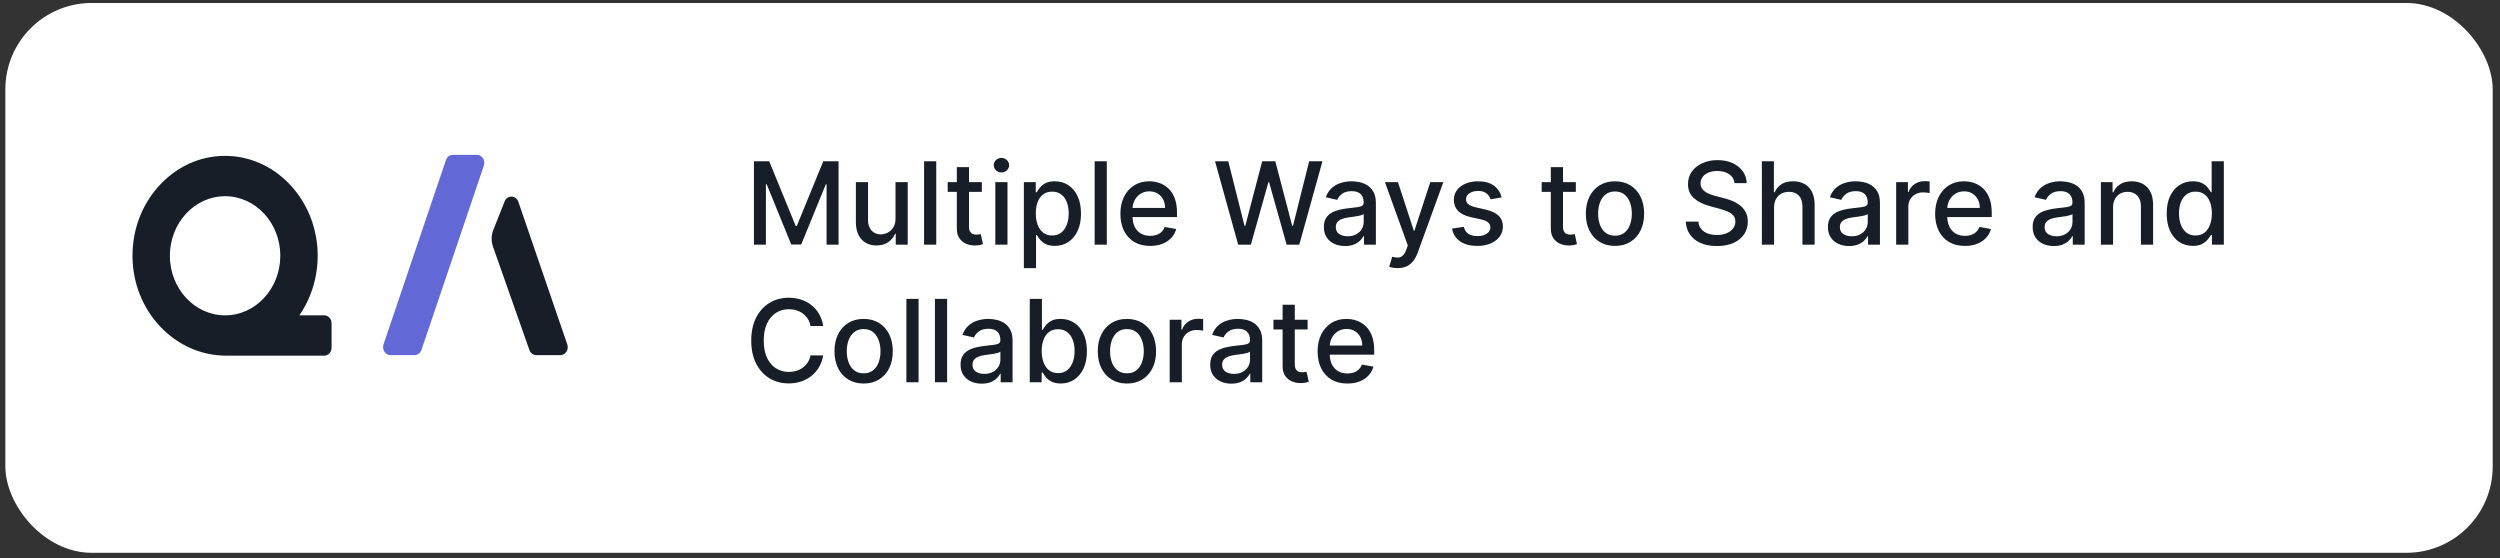
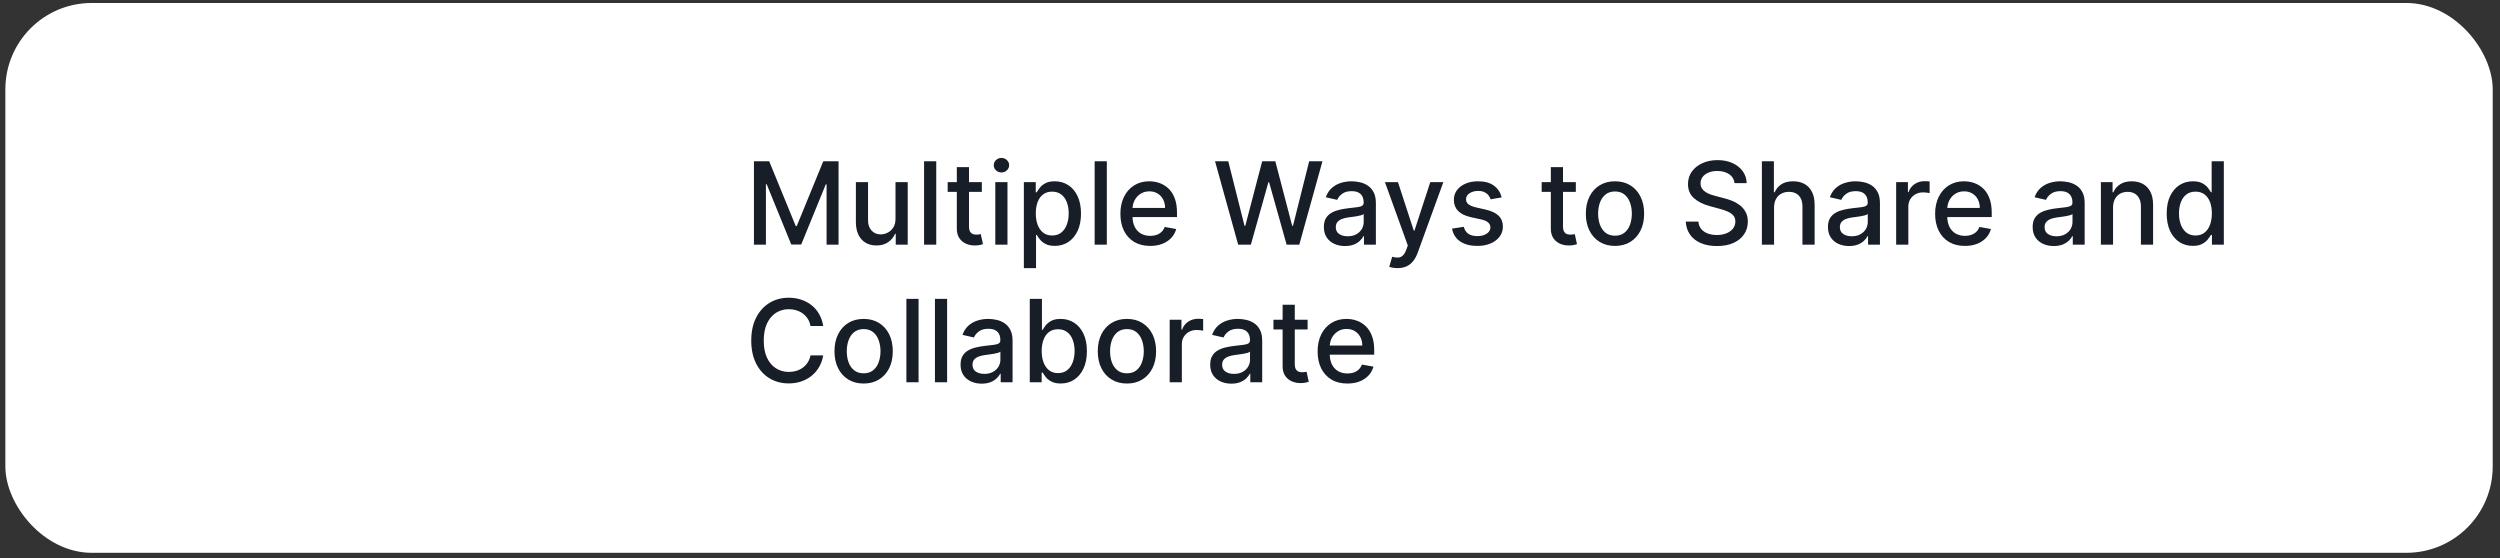
<svg xmlns="http://www.w3.org/2000/svg" width="327" height="73" viewBox="0 0 327 73" fill="none">
  <rect x="0" y="0" width="327" height="73" fill="#333333" stroke="none" />
  <rect x="0.701" y="0.39" width="325.344" height="71.916" rx="11.29" fill="white" />
  <path d="M98.615 21.092H100.612L104.085 29.572H104.213L107.686 21.092H109.683V32.001H108.117V24.107H108.016L104.799 31.985H103.499L100.282 24.102H100.181V32.001H98.615V21.092ZM117.131 28.608V23.819H118.729V32.001H117.163V30.584H117.078C116.89 31.021 116.588 31.385 116.173 31.676C115.761 31.964 115.248 32.108 114.633 32.108C114.108 32.108 113.642 31.992 113.238 31.761C112.836 31.527 112.52 31.181 112.29 30.723C112.062 30.265 111.949 29.698 111.949 29.023V23.819H113.541V28.832C113.541 29.389 113.696 29.833 114.005 30.163C114.314 30.494 114.715 30.659 115.209 30.659C115.507 30.659 115.803 30.584 116.098 30.435C116.396 30.286 116.643 30.06 116.839 29.758C117.037 29.457 117.135 29.073 117.131 28.608ZM122.462 21.092V32.001H120.869V21.092H122.462ZM128.424 23.819V25.098H123.955V23.819H128.424ZM125.153 21.859H126.746V29.599C126.746 29.908 126.792 30.14 126.885 30.296C126.977 30.449 127.096 30.554 127.242 30.611C127.391 30.664 127.552 30.691 127.726 30.691C127.854 30.691 127.966 30.682 128.062 30.664C128.158 30.646 128.232 30.632 128.286 30.621L128.573 31.937C128.481 31.973 128.35 32.008 128.179 32.044C128.009 32.083 127.796 32.104 127.54 32.108C127.121 32.115 126.73 32.04 126.368 31.884C126.006 31.727 125.713 31.486 125.489 31.159C125.265 30.833 125.153 30.422 125.153 29.929V21.859ZM130.186 32.001V23.819H131.779V32.001H130.186ZM130.99 22.557C130.713 22.557 130.475 22.464 130.276 22.28C130.081 22.091 129.983 21.868 129.983 21.609C129.983 21.346 130.081 21.122 130.276 20.937C130.475 20.749 130.713 20.655 130.99 20.655C131.267 20.655 131.503 20.749 131.699 20.937C131.898 21.122 131.997 21.346 131.997 21.609C131.997 21.868 131.898 22.091 131.699 22.28C131.503 22.464 131.267 22.557 130.99 22.557ZM133.921 35.069V23.819H135.477V25.145H135.61C135.702 24.975 135.835 24.778 136.009 24.554C136.183 24.331 136.425 24.135 136.734 23.968C137.043 23.798 137.451 23.713 137.959 23.713C138.619 23.713 139.209 23.88 139.727 24.213C140.246 24.547 140.652 25.028 140.947 25.657C141.245 26.285 141.395 27.042 141.395 27.926C141.395 28.81 141.247 29.568 140.953 30.201C140.658 30.829 140.253 31.314 139.738 31.655C139.223 31.992 138.635 32.161 137.975 32.161C137.478 32.161 137.071 32.077 136.755 31.91C136.443 31.744 136.198 31.548 136.02 31.325C135.842 31.101 135.706 30.902 135.61 30.728H135.514V35.069H133.921ZM135.482 27.91C135.482 28.485 135.565 28.99 135.732 29.423C135.899 29.856 136.141 30.195 136.457 30.44C136.773 30.682 137.16 30.802 137.618 30.802C138.094 30.802 138.492 30.676 138.811 30.424C139.131 30.169 139.372 29.822 139.536 29.386C139.703 28.949 139.786 28.457 139.786 27.91C139.786 27.37 139.704 26.886 139.541 26.456C139.381 26.026 139.14 25.687 138.816 25.439C138.497 25.19 138.097 25.066 137.618 25.066C137.156 25.066 136.766 25.185 136.446 25.422C136.13 25.66 135.89 25.992 135.727 26.419C135.564 26.845 135.482 27.342 135.482 27.91ZM144.772 21.092V32.001H143.179V21.092H144.772ZM150.441 32.166C149.635 32.166 148.94 31.994 148.358 31.649C147.779 31.301 147.332 30.813 147.016 30.185C146.703 29.552 146.547 28.812 146.547 27.963C146.547 27.125 146.703 26.387 147.016 25.747C147.332 25.108 147.772 24.609 148.337 24.251C148.905 23.892 149.569 23.713 150.329 23.713C150.79 23.713 151.238 23.789 151.671 23.942C152.104 24.094 152.493 24.334 152.838 24.661C153.182 24.988 153.454 25.412 153.653 25.934C153.852 26.452 153.951 27.083 153.951 27.825V28.39H147.447V27.196H152.39C152.39 26.777 152.305 26.406 152.135 26.083C151.964 25.756 151.724 25.499 151.415 25.311C151.11 25.122 150.751 25.028 150.339 25.028C149.892 25.028 149.501 25.138 149.168 25.359C148.837 25.575 148.582 25.859 148.401 26.211C148.223 26.559 148.134 26.937 148.134 27.345V28.278C148.134 28.825 148.23 29.29 148.422 29.673C148.617 30.057 148.889 30.35 149.237 30.552C149.585 30.751 149.991 30.85 150.457 30.85C150.759 30.85 151.034 30.808 151.282 30.723C151.531 30.634 151.746 30.502 151.927 30.328C152.108 30.154 152.246 29.939 152.342 29.684L153.85 29.956C153.729 30.399 153.512 30.788 153.2 31.122C152.891 31.452 152.502 31.71 152.033 31.894C151.568 32.076 151.037 32.166 150.441 32.166ZM161.952 32.001L158.926 21.092H160.657L162.783 29.54H162.884L165.094 21.092H166.81L169.02 29.545H169.121L171.241 21.092H172.978L169.947 32.001H168.29L165.995 23.83H165.909L163.614 32.001H161.952ZM175.926 32.182C175.408 32.182 174.939 32.086 174.52 31.894C174.101 31.699 173.769 31.417 173.524 31.047C173.282 30.678 173.162 30.225 173.162 29.689C173.162 29.227 173.251 28.848 173.428 28.549C173.606 28.251 173.845 28.015 174.147 27.841C174.449 27.667 174.786 27.535 175.159 27.447C175.532 27.358 175.912 27.29 176.299 27.244C176.789 27.187 177.187 27.141 177.492 27.106C177.798 27.067 178.02 27.005 178.158 26.919C178.297 26.834 178.366 26.696 178.366 26.504V26.466C178.366 26.001 178.235 25.641 177.972 25.385C177.713 25.13 177.325 25.002 176.811 25.002C176.274 25.002 175.852 25.121 175.543 25.359C175.237 25.593 175.026 25.854 174.909 26.142L173.412 25.801C173.59 25.303 173.849 24.902 174.19 24.597C174.534 24.288 174.93 24.064 175.378 23.926C175.825 23.784 176.296 23.713 176.789 23.713C177.116 23.713 177.462 23.752 177.828 23.83C178.197 23.904 178.542 24.043 178.861 24.245C179.184 24.448 179.449 24.737 179.655 25.113C179.861 25.486 179.964 25.971 179.964 26.568V32.001H178.409V30.882H178.345C178.242 31.088 178.087 31.291 177.881 31.49C177.675 31.689 177.411 31.854 177.088 31.985C176.764 32.116 176.377 32.182 175.926 32.182ZM176.273 30.904C176.713 30.904 177.089 30.817 177.402 30.643C177.718 30.469 177.958 30.241 178.121 29.961C178.288 29.677 178.371 29.373 178.371 29.05V27.995C178.314 28.052 178.204 28.105 178.041 28.155C177.881 28.201 177.698 28.242 177.492 28.278C177.286 28.31 177.086 28.34 176.89 28.368C176.695 28.393 176.532 28.414 176.4 28.432C176.091 28.471 175.809 28.537 175.553 28.629C175.301 28.721 175.099 28.855 174.946 29.029C174.797 29.199 174.722 29.426 174.722 29.71C174.722 30.105 174.868 30.403 175.159 30.605C175.45 30.804 175.822 30.904 176.273 30.904ZM182.799 35.069C182.561 35.069 182.345 35.05 182.149 35.011C181.954 34.975 181.808 34.936 181.712 34.893L182.096 33.588C182.387 33.666 182.646 33.7 182.874 33.69C183.101 33.679 183.302 33.594 183.476 33.434C183.653 33.274 183.809 33.013 183.944 32.651L184.141 32.108L181.148 23.819H182.852L184.924 30.169H185.01L187.082 23.819H188.792L185.42 33.093C185.264 33.519 185.065 33.88 184.823 34.174C184.582 34.473 184.294 34.696 183.96 34.845C183.627 34.995 183.239 35.069 182.799 35.069ZM196.419 25.817L194.976 26.072C194.916 25.888 194.82 25.712 194.688 25.545C194.56 25.378 194.386 25.241 194.166 25.135C193.946 25.028 193.671 24.975 193.341 24.975C192.89 24.975 192.513 25.076 192.211 25.279C191.91 25.477 191.759 25.735 191.759 26.051C191.759 26.325 191.86 26.545 192.062 26.712C192.265 26.878 192.591 27.015 193.042 27.122L194.342 27.42C195.095 27.594 195.656 27.862 196.025 28.224C196.395 28.587 196.579 29.057 196.579 29.636C196.579 30.126 196.437 30.563 196.153 30.946C195.873 31.326 195.48 31.625 194.976 31.841C194.475 32.058 193.895 32.166 193.234 32.166C192.318 32.166 191.57 31.971 190.992 31.58C190.413 31.186 190.058 30.627 189.926 29.902L191.466 29.668C191.562 30.069 191.759 30.373 192.057 30.579C192.355 30.781 192.744 30.882 193.223 30.882C193.745 30.882 194.163 30.774 194.475 30.557C194.788 30.337 194.944 30.069 194.944 29.753C194.944 29.497 194.848 29.283 194.656 29.109C194.468 28.935 194.179 28.803 193.788 28.714L192.403 28.411C191.64 28.237 191.075 27.96 190.709 27.58C190.347 27.2 190.166 26.719 190.166 26.136C190.166 25.653 190.301 25.231 190.571 24.869C190.841 24.506 191.214 24.224 191.689 24.022C192.165 23.816 192.71 23.713 193.325 23.713C194.209 23.713 194.905 23.904 195.413 24.288C195.921 24.668 196.256 25.177 196.419 25.817ZM206.119 23.819V25.098H201.65V23.819H206.119ZM202.849 21.859H204.441V29.599C204.441 29.908 204.488 30.14 204.58 30.296C204.672 30.449 204.791 30.554 204.937 30.611C205.086 30.664 205.248 30.691 205.422 30.691C205.549 30.691 205.661 30.682 205.757 30.664C205.853 30.646 205.928 30.632 205.981 30.621L206.269 31.937C206.176 31.973 206.045 32.008 205.874 32.044C205.704 32.083 205.491 32.104 205.235 32.108C204.816 32.115 204.426 32.04 204.063 31.884C203.701 31.727 203.408 31.486 203.184 31.159C202.961 30.833 202.849 30.422 202.849 29.929V21.859ZM211.24 32.166C210.473 32.166 209.803 31.99 209.232 31.639C208.66 31.287 208.216 30.795 207.9 30.163C207.584 29.531 207.426 28.793 207.426 27.947C207.426 27.099 207.584 26.356 207.9 25.721C208.216 25.085 208.66 24.591 209.232 24.24C209.803 23.888 210.473 23.713 211.24 23.713C212.007 23.713 212.676 23.888 213.248 24.24C213.82 24.591 214.263 25.085 214.58 25.721C214.896 26.356 215.054 27.099 215.054 27.947C215.054 28.793 214.896 29.531 214.58 30.163C214.263 30.795 213.82 31.287 213.248 31.639C212.676 31.99 212.007 32.166 211.24 32.166ZM211.245 30.829C211.742 30.829 212.154 30.698 212.481 30.435C212.808 30.172 213.049 29.822 213.205 29.386C213.365 28.949 213.445 28.468 213.445 27.942C213.445 27.42 213.365 26.941 213.205 26.504C213.049 26.064 212.808 25.71 212.481 25.444C212.154 25.177 211.742 25.044 211.245 25.044C210.744 25.044 210.329 25.177 209.999 25.444C209.672 25.71 209.429 26.064 209.269 26.504C209.113 26.941 209.034 27.42 209.034 27.942C209.034 28.468 209.113 28.949 209.269 29.386C209.429 29.822 209.672 30.172 209.999 30.435C210.329 30.698 210.744 30.829 211.245 30.829ZM226.879 23.958C226.822 23.453 226.588 23.063 226.176 22.786C225.764 22.505 225.245 22.365 224.62 22.365C224.173 22.365 223.786 22.436 223.459 22.578C223.132 22.716 222.879 22.908 222.697 23.153C222.52 23.395 222.431 23.67 222.431 23.979C222.431 24.238 222.491 24.462 222.612 24.65C222.737 24.838 222.898 24.996 223.097 25.124C223.299 25.248 223.516 25.353 223.747 25.439C223.978 25.52 224.2 25.588 224.413 25.641L225.478 25.918C225.826 26.003 226.183 26.119 226.549 26.264C226.914 26.41 227.254 26.602 227.566 26.839C227.879 27.077 228.131 27.372 228.322 27.724C228.518 28.075 228.615 28.496 228.615 28.986C228.615 29.604 228.456 30.153 228.136 30.632C227.82 31.111 227.36 31.49 226.756 31.767C226.156 32.044 225.43 32.182 224.578 32.182C223.761 32.182 223.054 32.053 222.458 31.793C221.861 31.534 221.394 31.166 221.057 30.691C220.719 30.211 220.533 29.643 220.498 28.986H222.149C222.181 29.38 222.309 29.709 222.532 29.971C222.76 30.231 223.049 30.424 223.401 30.552C223.756 30.676 224.145 30.738 224.567 30.738C225.032 30.738 225.446 30.666 225.808 30.52C226.174 30.371 226.462 30.165 226.671 29.902C226.881 29.636 226.985 29.325 226.985 28.97C226.985 28.647 226.893 28.382 226.708 28.176C226.527 27.97 226.281 27.8 225.968 27.665C225.659 27.53 225.309 27.411 224.919 27.308L223.63 26.957C222.756 26.719 222.064 26.369 221.552 25.907C221.044 25.446 220.79 24.835 220.79 24.075C220.79 23.446 220.961 22.898 221.302 22.429C221.643 21.96 222.104 21.596 222.687 21.337C223.269 21.074 223.926 20.943 224.658 20.943C225.396 20.943 226.048 21.072 226.613 21.332C227.181 21.591 227.628 21.948 227.955 22.402C228.282 22.853 228.452 23.372 228.466 23.958H226.879ZM232.047 27.143V32.001H230.454V21.092H232.026V25.151H232.127C232.319 24.71 232.612 24.361 233.006 24.102C233.4 23.842 233.915 23.713 234.551 23.713C235.112 23.713 235.602 23.828 236.021 24.059C236.443 24.29 236.77 24.634 237.001 25.092C237.235 25.547 237.353 26.115 237.353 26.797V32.001H235.76V26.988C235.76 26.388 235.605 25.923 235.296 25.593C234.987 25.259 234.558 25.092 234.007 25.092C233.631 25.092 233.294 25.172 232.995 25.332C232.701 25.492 232.468 25.726 232.297 26.035C232.131 26.34 232.047 26.71 232.047 27.143ZM241.859 32.182C241.34 32.182 240.872 32.086 240.453 31.894C240.034 31.699 239.702 31.417 239.457 31.047C239.215 30.678 239.094 30.225 239.094 29.689C239.094 29.227 239.183 28.848 239.361 28.549C239.538 28.251 239.778 28.015 240.08 27.841C240.382 27.667 240.719 27.535 241.092 27.447C241.465 27.358 241.845 27.29 242.232 27.244C242.722 27.187 243.12 27.141 243.425 27.106C243.73 27.067 243.952 27.005 244.091 26.919C244.229 26.834 244.299 26.696 244.299 26.504V26.466C244.299 26.001 244.167 25.641 243.904 25.385C243.645 25.13 243.258 25.002 242.743 25.002C242.207 25.002 241.784 25.121 241.475 25.359C241.17 25.593 240.959 25.854 240.842 26.142L239.345 25.801C239.522 25.303 239.782 24.902 240.122 24.597C240.467 24.288 240.863 24.064 241.31 23.926C241.758 23.784 242.228 23.713 242.722 23.713C243.049 23.713 243.395 23.752 243.761 23.83C244.13 23.904 244.474 24.043 244.794 24.245C245.117 24.448 245.382 24.737 245.588 25.113C245.794 25.486 245.897 25.971 245.897 26.568V32.001H244.341V30.882H244.277C244.174 31.088 244.02 31.291 243.814 31.49C243.608 31.689 243.343 31.854 243.02 31.985C242.697 32.116 242.31 32.182 241.859 32.182ZM242.205 30.904C242.646 30.904 243.022 30.817 243.334 30.643C243.65 30.469 243.89 30.241 244.054 29.961C244.22 29.677 244.304 29.373 244.304 29.05V27.995C244.247 28.052 244.137 28.105 243.974 28.155C243.814 28.201 243.631 28.242 243.425 28.278C243.219 28.31 243.018 28.34 242.823 28.368C242.628 28.393 242.464 28.414 242.333 28.432C242.024 28.471 241.742 28.537 241.486 28.629C241.234 28.721 241.032 28.855 240.879 29.029C240.73 29.199 240.655 29.426 240.655 29.71C240.655 30.105 240.801 30.403 241.092 30.605C241.383 30.804 241.754 30.904 242.205 30.904ZM248.018 32.001V23.819H249.557V25.119H249.643C249.792 24.678 250.055 24.332 250.431 24.08C250.811 23.825 251.241 23.697 251.72 23.697C251.819 23.697 251.937 23.7 252.072 23.707C252.21 23.714 252.318 23.723 252.396 23.734V25.257C252.333 25.24 252.219 25.22 252.056 25.199C251.892 25.174 251.729 25.162 251.566 25.162C251.189 25.162 250.854 25.241 250.559 25.401C250.268 25.557 250.037 25.776 249.866 26.056C249.696 26.333 249.611 26.649 249.611 27.005V32.001H248.018ZM257.008 32.166C256.202 32.166 255.508 31.994 254.925 31.649C254.347 31.301 253.899 30.813 253.583 30.185C253.271 29.552 253.114 28.812 253.114 27.963C253.114 27.125 253.271 26.387 253.583 25.747C253.899 25.108 254.339 24.609 254.904 24.251C255.472 23.892 256.136 23.713 256.896 23.713C257.358 23.713 257.805 23.789 258.239 23.942C258.672 24.094 259.061 24.334 259.405 24.661C259.75 24.988 260.021 25.412 260.22 25.934C260.419 26.452 260.518 27.083 260.518 27.825V28.39H254.014V27.196H258.958C258.958 26.777 258.872 26.406 258.702 26.083C258.532 25.756 258.292 25.499 257.983 25.311C257.677 25.122 257.319 25.028 256.907 25.028C256.459 25.028 256.069 25.138 255.735 25.359C255.405 25.575 255.149 25.859 254.968 26.211C254.79 26.559 254.702 26.937 254.702 27.345V28.278C254.702 28.825 254.797 29.29 254.989 29.673C255.185 30.057 255.456 30.35 255.804 30.552C256.152 30.751 256.559 30.85 257.024 30.85C257.326 30.85 257.601 30.808 257.85 30.723C258.098 30.634 258.313 30.502 258.494 30.328C258.675 30.154 258.814 29.939 258.91 29.684L260.417 29.956C260.296 30.399 260.08 30.788 259.767 31.122C259.458 31.452 259.07 31.71 258.601 31.894C258.136 32.076 257.605 32.166 257.008 32.166ZM268.636 32.182C268.118 32.182 267.649 32.086 267.23 31.894C266.811 31.699 266.479 31.417 266.234 31.047C265.992 30.678 265.872 30.225 265.872 29.689C265.872 29.227 265.96 28.848 266.138 28.549C266.316 28.251 266.555 28.015 266.857 27.841C267.159 27.667 267.496 27.535 267.869 27.447C268.242 27.358 268.622 27.29 269.009 27.244C269.499 27.187 269.897 27.141 270.202 27.106C270.508 27.067 270.73 27.005 270.868 26.919C271.007 26.834 271.076 26.696 271.076 26.504V26.466C271.076 26.001 270.945 25.641 270.682 25.385C270.422 25.13 270.035 25.002 269.521 25.002C268.984 25.002 268.562 25.121 268.253 25.359C267.947 25.593 267.736 25.854 267.619 26.142L266.122 25.801C266.3 25.303 266.559 24.902 266.9 24.597C267.244 24.288 267.64 24.064 268.088 23.926C268.535 23.784 269.006 23.713 269.499 23.713C269.826 23.713 270.172 23.752 270.538 23.83C270.907 23.904 271.252 24.043 271.571 24.245C271.894 24.448 272.159 24.737 272.365 25.113C272.571 25.486 272.674 25.971 272.674 26.568V32.001H271.119V30.882H271.055C270.952 31.088 270.797 31.291 270.591 31.49C270.385 31.689 270.121 31.854 269.797 31.985C269.474 32.116 269.087 32.182 268.636 32.182ZM268.983 30.904C269.423 30.904 269.799 30.817 270.112 30.643C270.428 30.469 270.668 30.241 270.831 29.961C270.998 29.677 271.081 29.373 271.081 29.05V27.995C271.024 28.052 270.914 28.105 270.751 28.155C270.591 28.201 270.408 28.242 270.202 28.278C269.996 28.31 269.796 28.34 269.6 28.368C269.405 28.393 269.242 28.414 269.11 28.432C268.801 28.471 268.519 28.537 268.263 28.629C268.011 28.721 267.809 28.855 267.656 29.029C267.507 29.199 267.432 29.426 267.432 29.71C267.432 30.105 267.578 30.403 267.869 30.605C268.16 30.804 268.532 30.904 268.983 30.904ZM276.388 27.143V32.001H274.795V23.819H276.324V25.151H276.425C276.613 24.718 276.908 24.37 277.309 24.107C277.714 23.844 278.224 23.713 278.838 23.713C279.396 23.713 279.884 23.83 280.303 24.064C280.722 24.295 281.047 24.64 281.278 25.098C281.509 25.556 281.624 26.122 281.624 26.797V32.001H280.031V26.988C280.031 26.395 279.877 25.932 279.568 25.598C279.259 25.261 278.835 25.092 278.295 25.092C277.926 25.092 277.597 25.172 277.309 25.332C277.025 25.492 276.8 25.726 276.633 26.035C276.47 26.34 276.388 26.71 276.388 27.143ZM286.823 32.161C286.162 32.161 285.573 31.992 285.055 31.655C284.54 31.314 284.135 30.829 283.84 30.201C283.549 29.568 283.403 28.81 283.403 27.926C283.403 27.042 283.551 26.285 283.845 25.657C284.144 25.028 284.552 24.547 285.07 24.213C285.589 23.88 286.177 23.713 286.834 23.713C287.341 23.713 287.75 23.798 288.059 23.968C288.371 24.135 288.613 24.331 288.783 24.554C288.957 24.778 289.092 24.975 289.188 25.145H289.284V21.092H290.877V32.001H289.321V30.728H289.188C289.092 30.902 288.954 31.101 288.773 31.325C288.595 31.548 288.35 31.744 288.037 31.91C287.725 32.077 287.32 32.161 286.823 32.161ZM287.175 30.802C287.633 30.802 288.02 30.682 288.336 30.44C288.655 30.195 288.897 29.856 289.06 29.423C289.227 28.99 289.311 28.485 289.311 27.91C289.311 27.342 289.229 26.845 289.066 26.419C288.902 25.992 288.662 25.66 288.346 25.422C288.03 25.185 287.64 25.066 287.175 25.066C286.695 25.066 286.296 25.19 285.976 25.439C285.656 25.687 285.415 26.026 285.252 26.456C285.092 26.886 285.012 27.37 285.012 27.91C285.012 28.457 285.094 28.949 285.257 29.386C285.42 29.822 285.662 30.169 285.981 30.424C286.305 30.676 286.702 30.802 287.175 30.802ZM107.675 42.639H106.013C105.949 42.284 105.83 41.972 105.656 41.702C105.482 41.432 105.269 41.203 105.017 41.015C104.765 40.827 104.483 40.685 104.17 40.589C103.861 40.493 103.533 40.445 103.185 40.445C102.556 40.445 101.993 40.603 101.496 40.919C101.003 41.235 100.612 41.698 100.324 42.309C100.04 42.92 99.898 43.666 99.898 44.546C99.898 45.434 100.04 46.184 100.324 46.794C100.612 47.405 101.004 47.867 101.502 48.179C101.999 48.492 102.558 48.648 103.18 48.648C103.524 48.648 103.851 48.602 104.16 48.51C104.472 48.414 104.754 48.273 105.007 48.089C105.259 47.904 105.472 47.678 105.646 47.412C105.823 47.142 105.946 46.833 106.013 46.485L107.675 46.491C107.586 47.027 107.414 47.52 107.159 47.971C106.906 48.419 106.581 48.806 106.184 49.133C105.79 49.456 105.339 49.706 104.831 49.884C104.323 50.061 103.769 50.15 103.169 50.15C102.224 50.15 101.383 49.926 100.644 49.479C99.905 49.028 99.323 48.383 98.897 47.545C98.474 46.707 98.263 45.708 98.263 44.546C98.263 43.382 98.476 42.382 98.902 41.547C99.328 40.709 99.911 40.067 100.649 39.619C101.388 39.168 102.228 38.943 103.169 38.943C103.748 38.943 104.287 39.026 104.788 39.193C105.292 39.356 105.745 39.598 106.146 39.917C106.548 40.234 106.88 40.621 107.143 41.079C107.405 41.533 107.583 42.053 107.675 42.639ZM112.963 50.166C112.196 50.166 111.527 49.99 110.955 49.639C110.383 49.287 109.94 48.795 109.623 48.163C109.307 47.531 109.149 46.792 109.149 45.947C109.149 45.099 109.307 44.356 109.623 43.721C109.94 43.085 110.383 42.592 110.955 42.24C111.527 41.888 112.196 41.713 112.963 41.713C113.73 41.713 114.4 41.888 114.972 42.24C115.543 42.592 115.987 43.085 116.303 43.721C116.619 44.356 116.777 45.099 116.777 45.947C116.777 46.792 116.619 47.531 116.303 48.163C115.987 48.795 115.543 49.287 114.972 49.639C114.4 49.99 113.73 50.166 112.963 50.166ZM112.969 48.829C113.466 48.829 113.878 48.698 114.204 48.435C114.531 48.172 114.773 47.822 114.929 47.386C115.089 46.949 115.169 46.468 115.169 45.942C115.169 45.42 115.089 44.941 114.929 44.504C114.773 44.063 114.531 43.71 114.204 43.444C113.878 43.178 113.466 43.044 112.969 43.044C112.468 43.044 112.052 43.178 111.722 43.444C111.396 43.71 111.152 44.063 110.992 44.504C110.836 44.941 110.758 45.42 110.758 45.942C110.758 46.468 110.836 46.949 110.992 47.386C111.152 47.822 111.396 48.172 111.722 48.435C112.052 48.698 112.468 48.829 112.969 48.829ZM120.148 39.092V50.001H118.555V39.092H120.148ZM123.883 39.092V50.001H122.29V39.092H123.883ZM128.407 50.182C127.888 50.182 127.42 50.086 127.001 49.894C126.581 49.699 126.249 49.417 126.004 49.047C125.763 48.678 125.642 48.225 125.642 47.689C125.642 47.227 125.731 46.848 125.909 46.549C126.086 46.251 126.326 46.015 126.628 45.841C126.93 45.667 127.267 45.535 127.64 45.447C128.013 45.358 128.393 45.29 128.78 45.244C129.27 45.187 129.667 45.141 129.973 45.106C130.278 45.067 130.5 45.005 130.639 44.919C130.777 44.834 130.846 44.696 130.846 44.504V44.467C130.846 44.001 130.715 43.641 130.452 43.385C130.193 43.13 129.806 43.002 129.291 43.002C128.755 43.002 128.332 43.121 128.023 43.359C127.718 43.593 127.507 43.854 127.389 44.142L125.893 43.801C126.07 43.303 126.329 42.902 126.67 42.597C127.015 42.288 127.411 42.064 127.858 41.926C128.306 41.784 128.776 41.713 129.27 41.713C129.596 41.713 129.943 41.752 130.308 41.83C130.678 41.904 131.022 42.043 131.342 42.245C131.665 42.448 131.93 42.737 132.135 43.114C132.341 43.486 132.444 43.971 132.444 44.568V50.001H130.889V48.882H130.825C130.722 49.088 130.568 49.291 130.362 49.49C130.156 49.688 129.891 49.854 129.568 49.985C129.245 50.116 128.858 50.182 128.407 50.182ZM128.753 48.904C129.193 48.904 129.57 48.817 129.882 48.643C130.198 48.469 130.438 48.241 130.601 47.961C130.768 47.677 130.852 47.373 130.852 47.05V45.995C130.795 46.052 130.685 46.105 130.521 46.155C130.362 46.201 130.179 46.242 129.973 46.278C129.767 46.31 129.566 46.34 129.371 46.368C129.176 46.393 129.012 46.414 128.881 46.432C128.572 46.471 128.29 46.537 128.034 46.629C127.782 46.721 127.579 46.855 127.427 47.029C127.278 47.199 127.203 47.426 127.203 47.711C127.203 48.105 127.349 48.403 127.64 48.605C127.931 48.804 128.302 48.904 128.753 48.904ZM134.694 50.001V39.092H136.286V43.145H136.382C136.475 42.975 136.608 42.778 136.782 42.554C136.956 42.331 137.197 42.135 137.506 41.968C137.815 41.798 138.223 41.713 138.731 41.713C139.392 41.713 139.981 41.88 140.5 42.213C141.018 42.547 141.425 43.028 141.72 43.657C142.018 44.285 142.167 45.042 142.167 45.926C142.167 46.81 142.02 47.568 141.725 48.201C141.43 48.829 141.025 49.314 140.51 49.655C139.995 49.992 139.408 50.161 138.747 50.161C138.25 50.161 137.843 50.077 137.527 49.91C137.215 49.743 136.97 49.548 136.792 49.325C136.615 49.101 136.478 48.902 136.382 48.728H136.249V50.001H134.694ZM136.254 45.91C136.254 46.485 136.338 46.99 136.505 47.423C136.672 47.856 136.913 48.195 137.229 48.44C137.545 48.682 137.932 48.803 138.39 48.803C138.866 48.803 139.264 48.676 139.584 48.424C139.903 48.169 140.145 47.822 140.308 47.386C140.475 46.949 140.558 46.457 140.558 45.91C140.558 45.37 140.477 44.886 140.313 44.456C140.153 44.026 139.912 43.687 139.589 43.438C139.269 43.19 138.87 43.066 138.39 43.066C137.929 43.066 137.538 43.185 137.218 43.422C136.902 43.66 136.663 43.992 136.499 44.419C136.336 44.845 136.254 45.342 136.254 45.91ZM147.402 50.166C146.635 50.166 145.965 49.99 145.394 49.639C144.822 49.287 144.378 48.795 144.062 48.163C143.746 47.531 143.588 46.792 143.588 45.947C143.588 45.099 143.746 44.356 144.062 43.721C144.378 43.085 144.822 42.592 145.394 42.24C145.965 41.888 146.635 41.713 147.402 41.713C148.169 41.713 148.838 41.888 149.41 42.24C149.982 42.592 150.426 43.085 150.742 43.721C151.058 44.356 151.216 45.099 151.216 45.947C151.216 46.792 151.058 47.531 150.742 48.163C150.426 48.795 149.982 49.287 149.41 49.639C148.838 49.99 148.169 50.166 147.402 50.166ZM147.407 48.829C147.904 48.829 148.316 48.698 148.643 48.435C148.97 48.172 149.211 47.822 149.367 47.386C149.527 46.949 149.607 46.468 149.607 45.942C149.607 45.42 149.527 44.941 149.367 44.504C149.211 44.063 148.97 43.71 148.643 43.444C148.316 43.178 147.904 43.044 147.407 43.044C146.906 43.044 146.491 43.178 146.161 43.444C145.834 43.71 145.591 44.063 145.431 44.504C145.275 44.941 145.197 45.42 145.197 45.942C145.197 46.468 145.275 46.949 145.431 47.386C145.591 47.822 145.834 48.172 146.161 48.435C146.491 48.698 146.906 48.829 147.407 48.829ZM152.994 50.001V41.819H154.533V43.119H154.618C154.767 42.678 155.03 42.332 155.407 42.08C155.786 41.825 156.216 41.697 156.696 41.697C156.795 41.697 156.912 41.7 157.047 41.707C157.186 41.714 157.294 41.723 157.372 41.734V43.257C157.308 43.24 157.195 43.22 157.031 43.199C156.868 43.174 156.704 43.161 156.541 43.161C156.165 43.161 155.829 43.241 155.534 43.401C155.243 43.557 155.012 43.776 154.842 44.056C154.671 44.333 154.586 44.649 154.586 45.005V50.001H152.994ZM161.058 50.182C160.54 50.182 160.071 50.086 159.652 49.894C159.233 49.699 158.901 49.417 158.656 49.047C158.414 48.678 158.294 48.225 158.294 47.689C158.294 47.227 158.382 46.848 158.56 46.549C158.737 46.251 158.977 46.015 159.279 45.841C159.581 45.667 159.918 45.535 160.291 45.447C160.664 45.358 161.044 45.29 161.431 45.244C161.921 45.187 162.319 45.141 162.624 45.106C162.93 45.067 163.152 45.005 163.29 44.919C163.429 44.834 163.498 44.696 163.498 44.504V44.467C163.498 44.001 163.366 43.641 163.104 43.385C162.844 43.13 162.457 43.002 161.942 43.002C161.406 43.002 160.984 43.121 160.675 43.359C160.369 43.593 160.158 43.854 160.041 44.142L158.544 43.801C158.722 43.303 158.981 42.902 159.322 42.597C159.666 42.288 160.062 42.064 160.509 41.926C160.957 41.784 161.427 41.713 161.921 41.713C162.248 41.713 162.594 41.752 162.96 41.83C163.329 41.904 163.674 42.043 163.993 42.245C164.316 42.448 164.581 42.737 164.787 43.114C164.993 43.486 165.096 43.971 165.096 44.568V50.001H163.54V48.882H163.476C163.373 49.088 163.219 49.291 163.013 49.49C162.807 49.688 162.543 49.854 162.219 49.985C161.896 50.116 161.509 50.182 161.058 50.182ZM161.404 48.904C161.845 48.904 162.221 48.817 162.534 48.643C162.85 48.469 163.089 48.241 163.253 47.961C163.42 47.677 163.503 47.373 163.503 47.05V45.995C163.446 46.052 163.336 46.105 163.173 46.155C163.013 46.201 162.83 46.242 162.624 46.278C162.418 46.31 162.218 46.34 162.022 46.368C161.827 46.393 161.664 46.414 161.532 46.432C161.223 46.471 160.941 46.537 160.685 46.629C160.433 46.721 160.231 46.855 160.078 47.029C159.929 47.199 159.854 47.426 159.854 47.711C159.854 48.105 160 48.403 160.291 48.605C160.582 48.804 160.953 48.904 161.404 48.904ZM171.036 41.819V43.098H166.567V41.819H171.036ZM167.766 39.859H169.358V47.599C169.358 47.908 169.405 48.14 169.497 48.296C169.589 48.449 169.708 48.554 169.854 48.611C170.003 48.664 170.165 48.691 170.339 48.691C170.466 48.691 170.578 48.682 170.674 48.664C170.77 48.646 170.845 48.632 170.898 48.621L171.186 49.937C171.093 49.973 170.962 50.008 170.791 50.044C170.621 50.083 170.408 50.104 170.152 50.108C169.733 50.115 169.343 50.04 168.98 49.884C168.618 49.727 168.325 49.486 168.101 49.159C167.878 48.833 167.766 48.422 167.766 47.929V39.859ZM176.237 50.166C175.43 50.166 174.736 49.994 174.154 49.649C173.575 49.301 173.128 48.813 172.812 48.185C172.499 47.553 172.343 46.812 172.343 45.963C172.343 45.125 172.499 44.387 172.812 43.747C173.128 43.108 173.568 42.609 174.133 42.251C174.701 41.892 175.365 41.713 176.125 41.713C176.586 41.713 177.034 41.789 177.467 41.942C177.9 42.094 178.289 42.334 178.634 42.661C178.978 42.987 179.25 43.412 179.449 43.934C179.647 44.452 179.747 45.083 179.747 45.825V46.389H173.243V45.196H178.186C178.186 44.777 178.101 44.406 177.93 44.083C177.76 43.756 177.52 43.499 177.211 43.311C176.906 43.122 176.547 43.028 176.135 43.028C175.688 43.028 175.297 43.138 174.964 43.359C174.633 43.575 174.378 43.859 174.196 44.211C174.019 44.559 173.93 44.937 173.93 45.345V46.278C173.93 46.825 174.026 47.29 174.218 47.673C174.413 48.057 174.685 48.35 175.033 48.552C175.381 48.751 175.787 48.85 176.253 48.85C176.554 48.85 176.83 48.808 177.078 48.723C177.327 48.634 177.542 48.502 177.723 48.328C177.904 48.154 178.042 47.94 178.138 47.684L179.646 47.956C179.525 48.399 179.308 48.788 178.996 49.122C178.687 49.452 178.298 49.71 177.829 49.894C177.364 50.076 176.833 50.166 176.237 50.166Z" fill="#181E27" />
-   <path d="M42.404 41.247H39.158C40.83 38.825 41.674 35.847 41.539 32.816C41.396 29.594 40.146 26.55 38.02 24.247C35.895 21.941 33.081 20.578 30.097 20.407C26.728 20.216 23.533 21.49 21.093 23.997C18.651 26.507 17.315 29.887 17.33 33.515C17.36 40.686 22.858 46.521 29.588 46.521H42.405C42.938 46.521 43.37 46.055 43.37 45.48V42.288C43.37 41.714 42.938 41.247 42.405 41.247H42.404ZM29.442 41.247C25.459 41.247 22.219 37.752 22.219 33.455C22.219 29.158 25.459 25.664 29.442 25.664C33.425 25.664 36.664 29.16 36.664 33.455C36.664 37.751 33.424 41.247 29.442 41.247Z" fill="#181E27" />
-   <path d="M62.385 20.255H59.234C58.83 20.255 58.466 20.53 58.328 20.939L50.164 45.053C50.056 45.372 50.1 45.729 50.28 46.006C50.46 46.284 50.756 46.45 51.071 46.45H54.222C54.626 46.45 54.99 46.176 55.127 45.766L63.291 21.652C63.398 21.333 63.355 20.977 63.175 20.699C62.995 20.421 62.699 20.255 62.383 20.255H62.385Z" fill="#6368D7" />
-   <path d="M67.798 26.395C67.658 25.987 67.321 25.726 66.918 25.716C66.515 25.71 66.165 25.946 66.007 26.346L64.528 30.068C64.249 30.771 64.233 31.552 64.485 32.267L69.246 45.78C69.387 46.181 69.75 46.451 70.147 46.451H73.294C73.609 46.451 73.905 46.285 74.087 46.006C74.268 45.727 74.309 45.369 74.2 45.05L67.801 26.396L67.798 26.395Z" fill="#181E27" />
</svg>